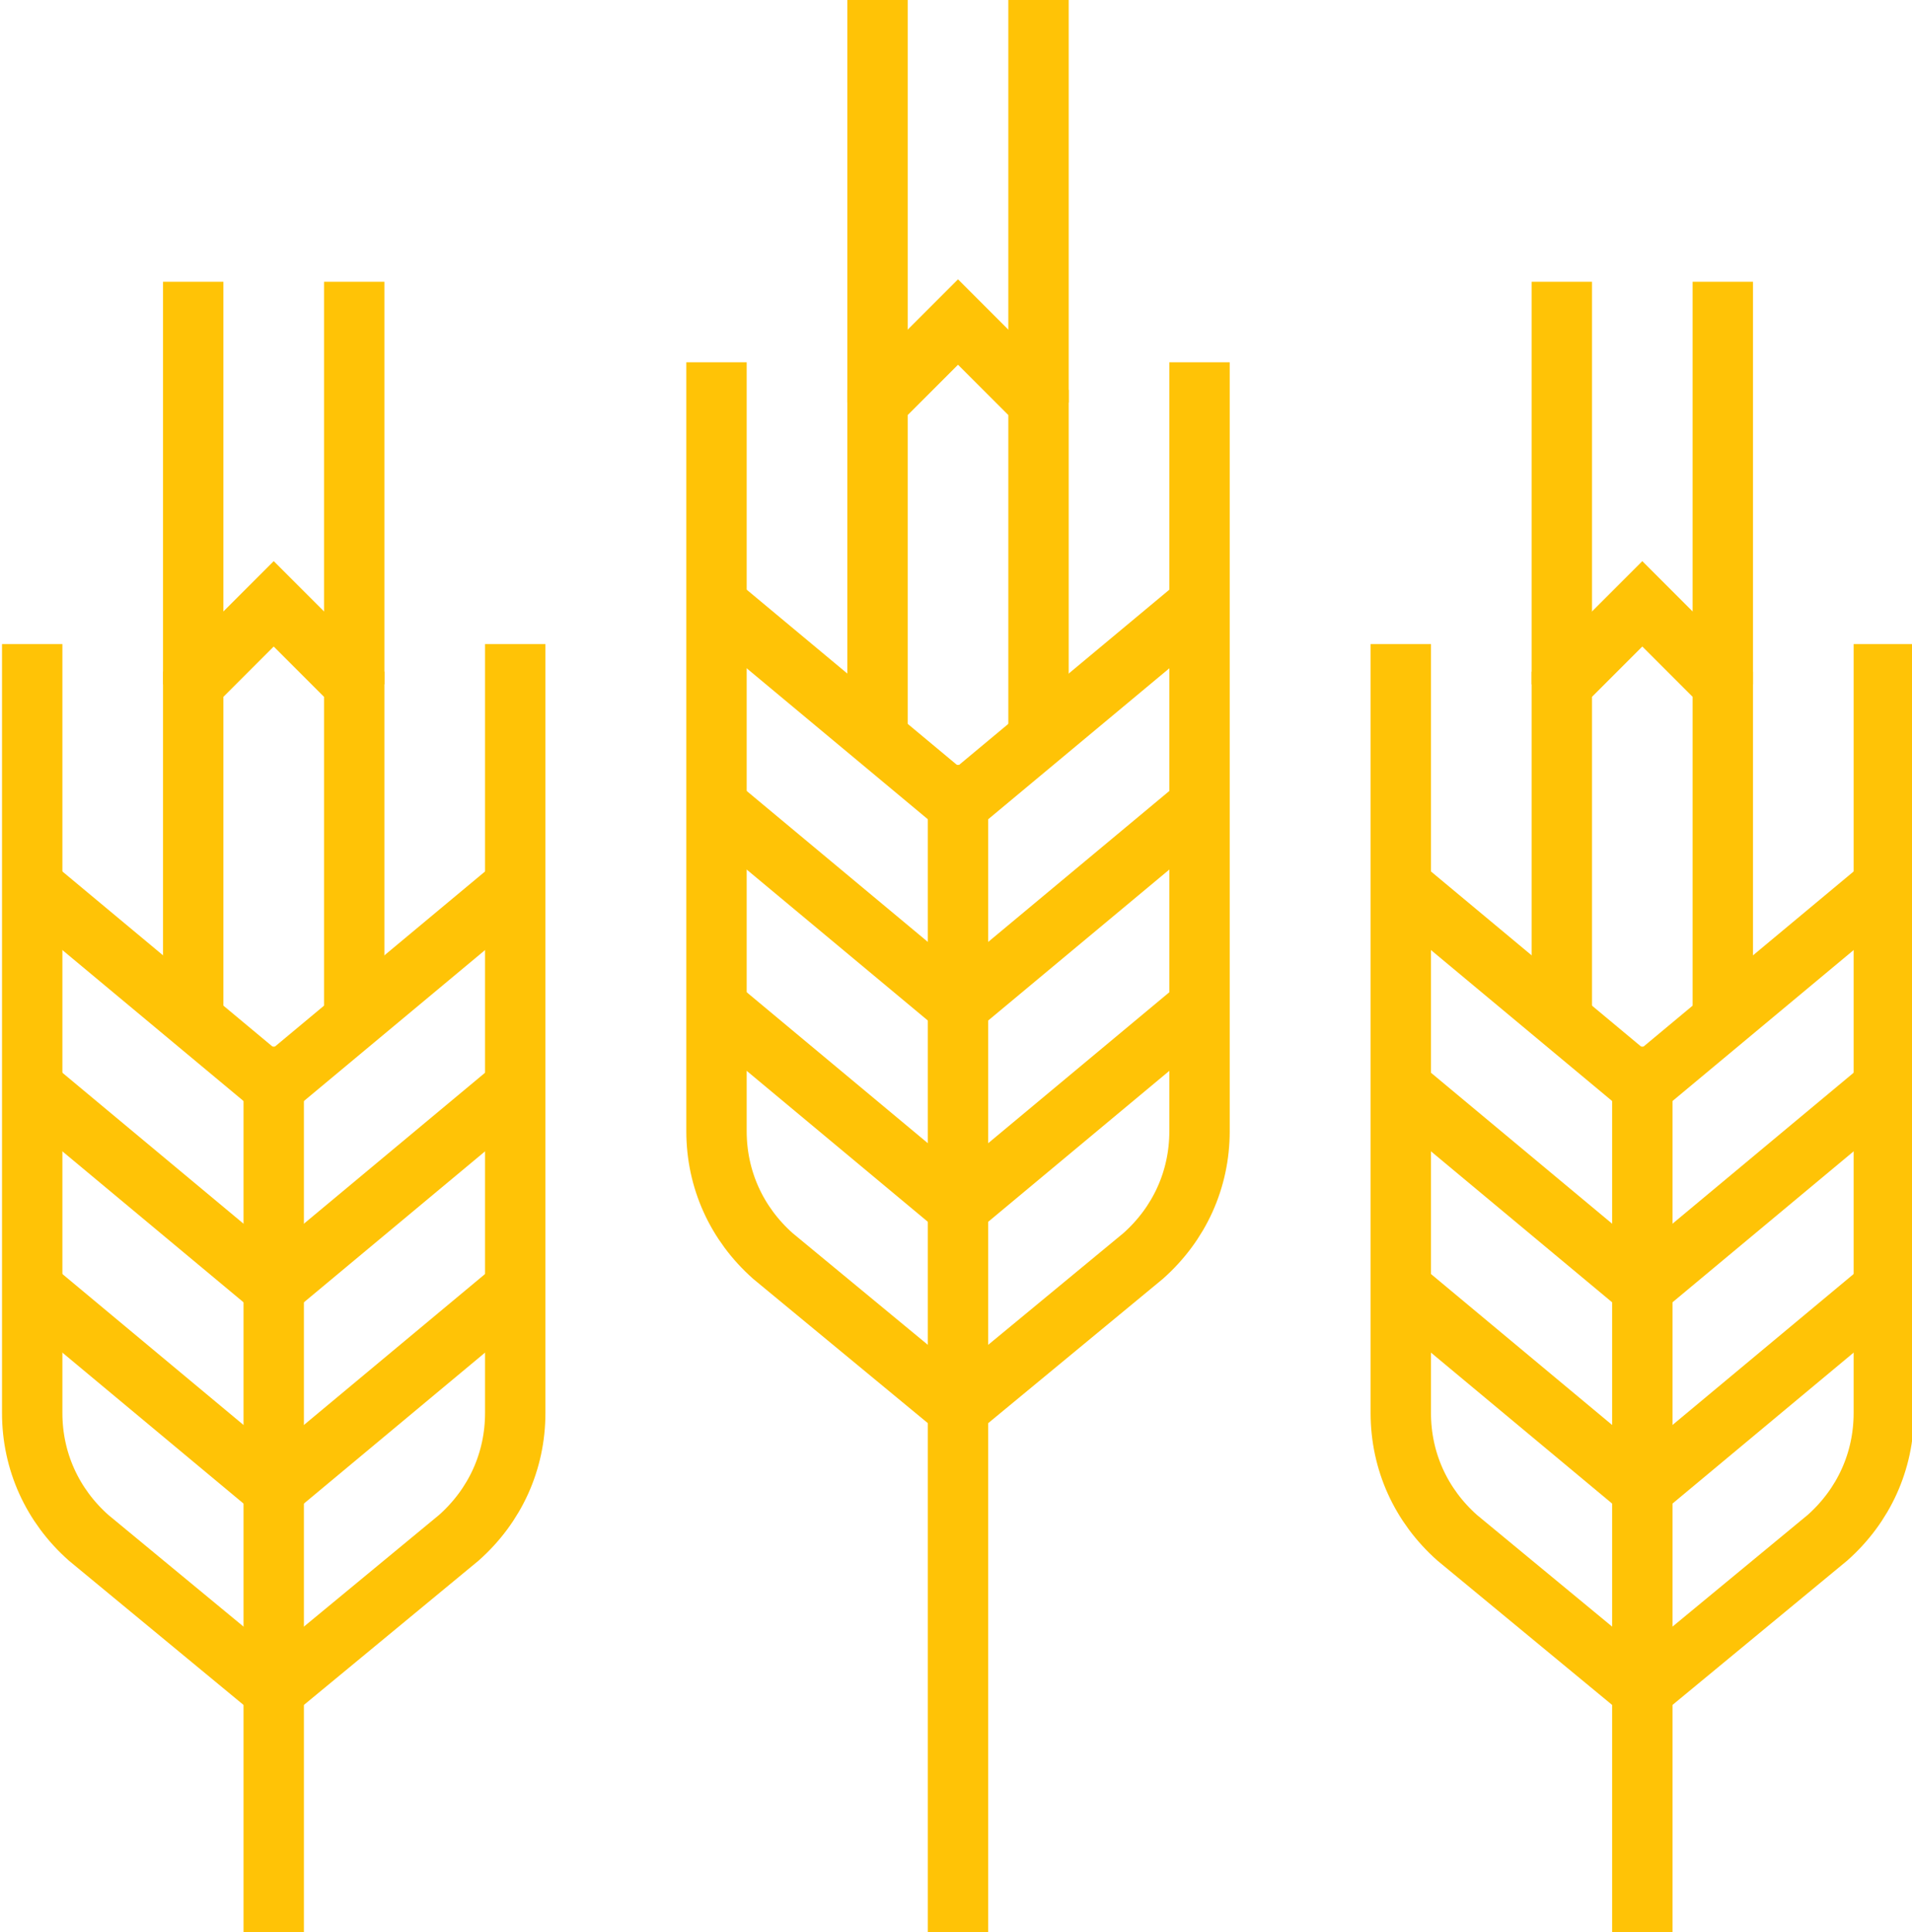
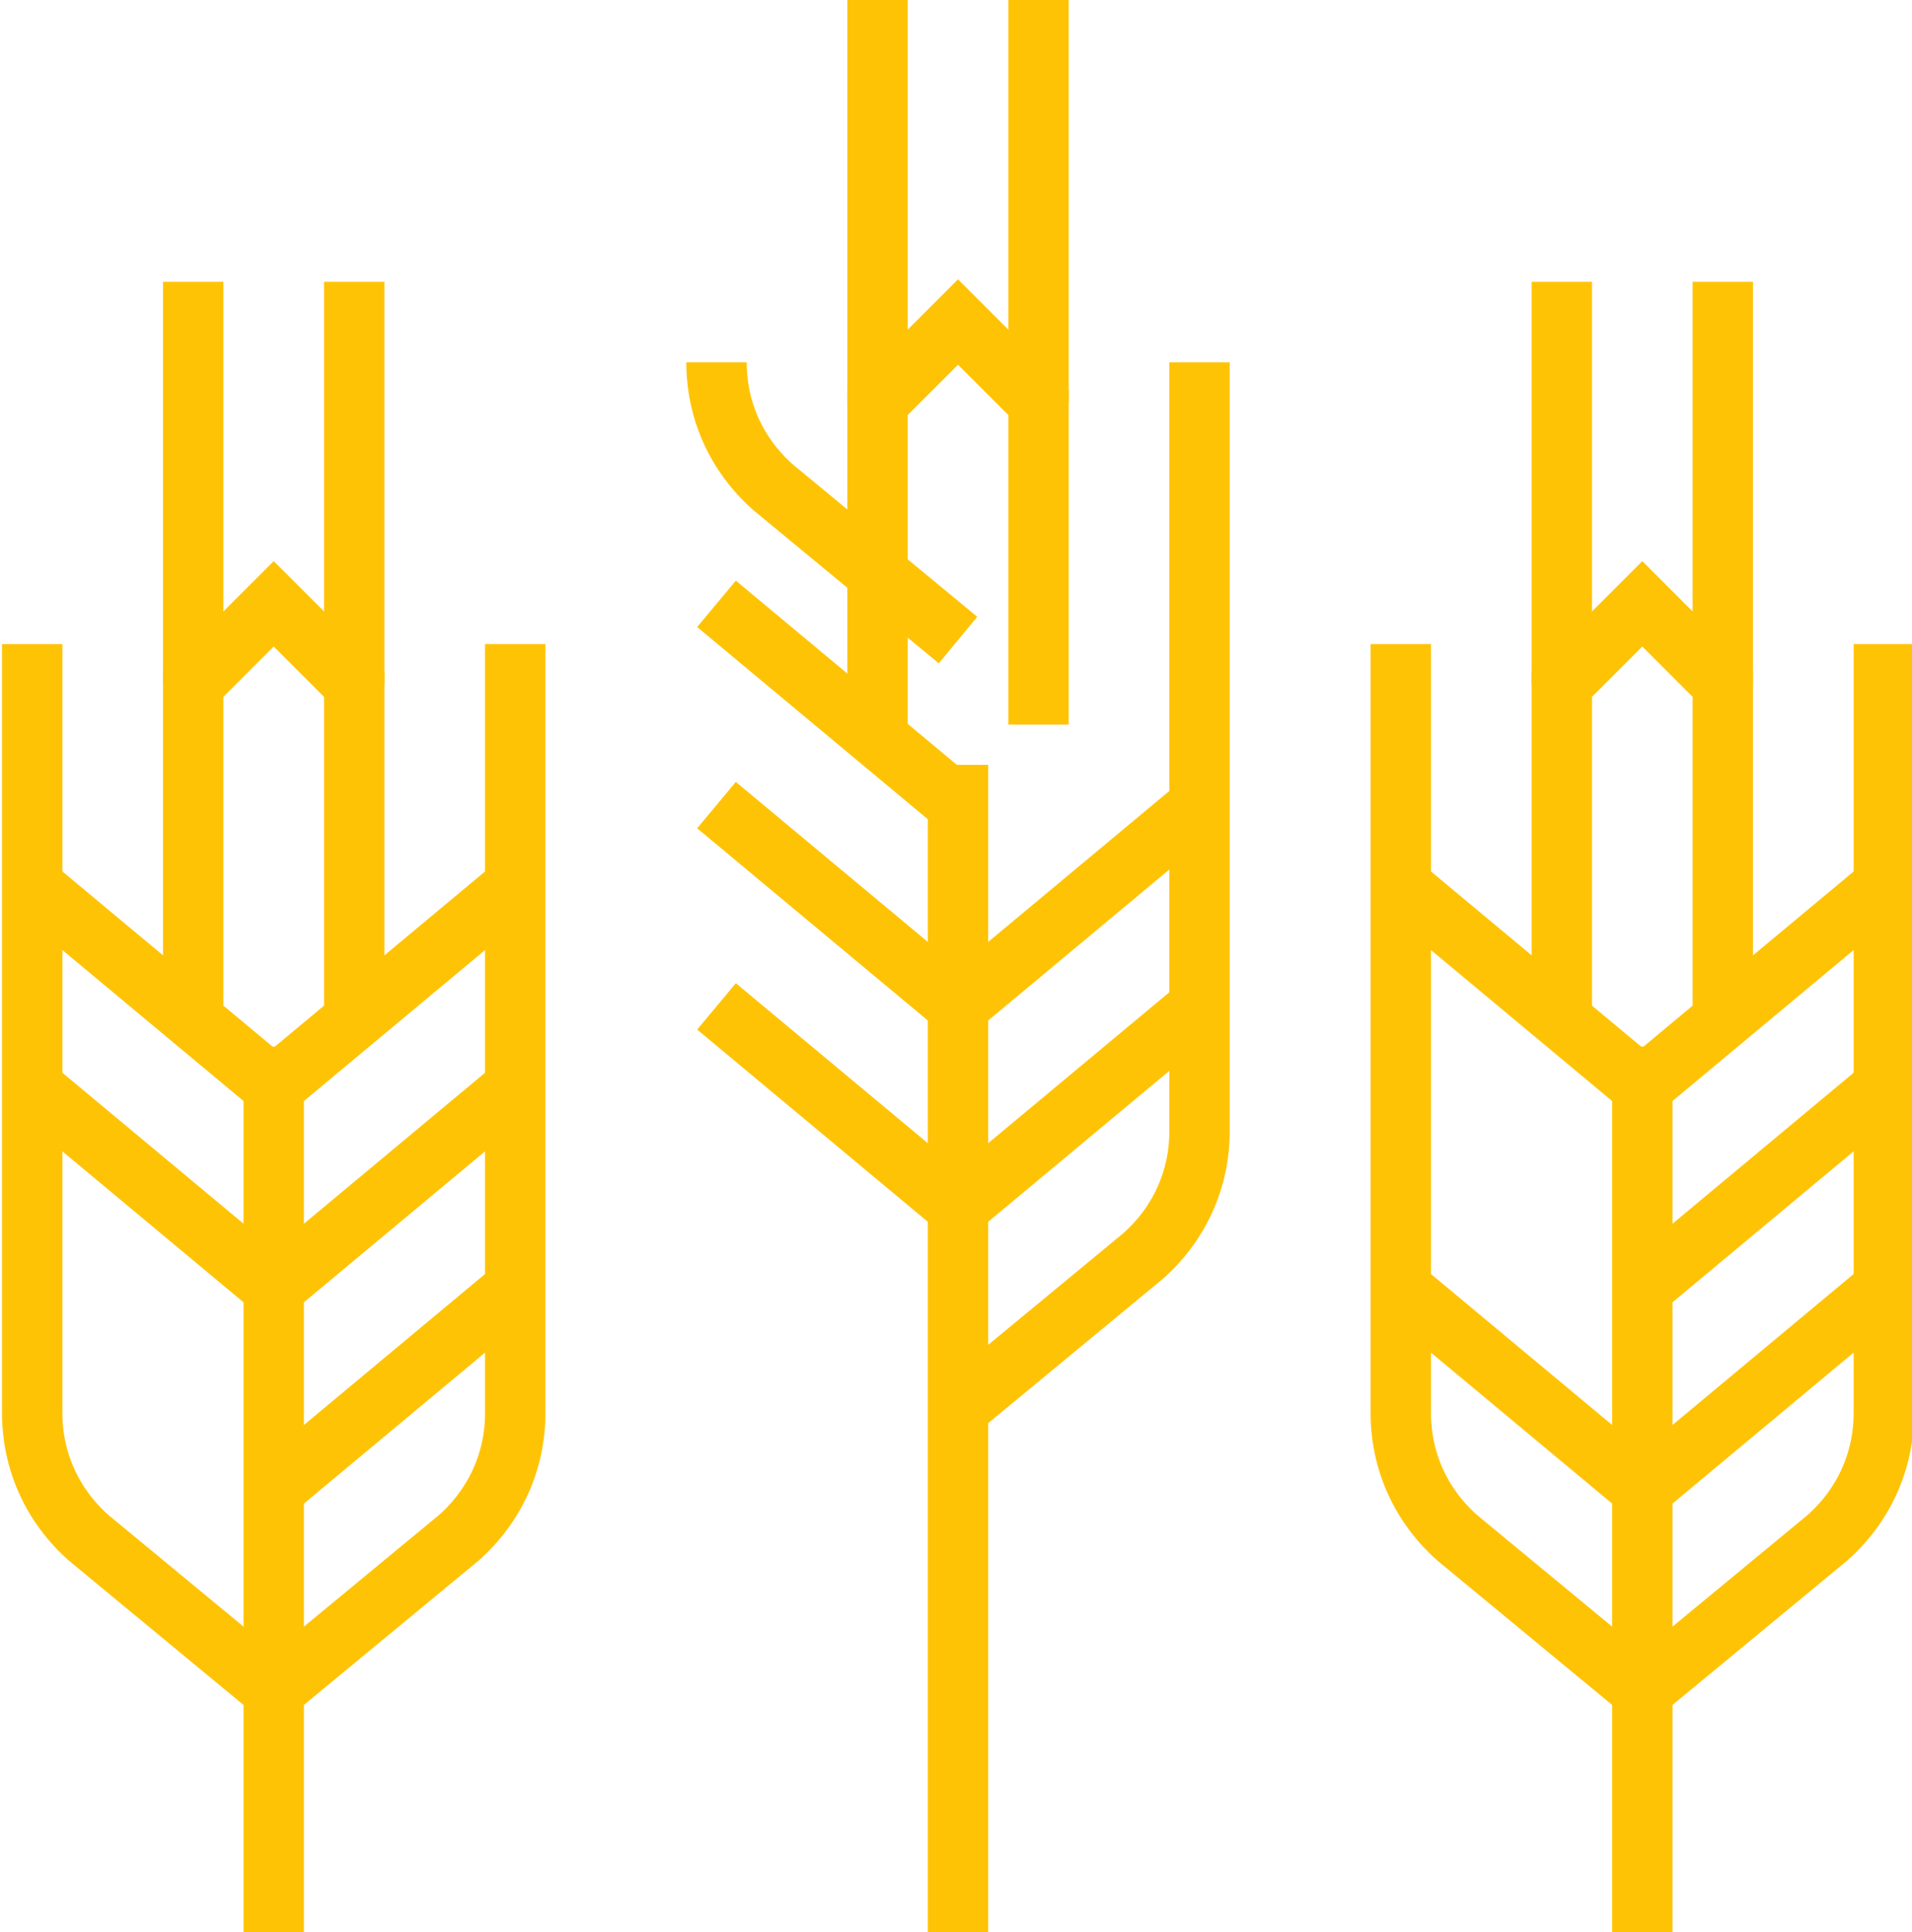
<svg xmlns="http://www.w3.org/2000/svg" version="1.1" id="_x2014_ÎÓÈ_x5F_1" x="0px" y="0px" viewBox="0 0 47.5 48" style="enable-background:new 0 0 47.5 48;" xml:space="preserve">
  <style type="text/css">
	.st0{fill:none;stroke:#FFC306;stroke-width:1.5;stroke-miterlimit:10;}
</style>
  <path class="st0" d="M0.8,16v19.1c0,1.2,0.5,2.3,1.4,3.1L6.8,42" />
  <path class="st0" d="M12.8,16v19.1c0,1.2-0.5,2.3-1.4,3.1L6.8,42" />
  <line class="st0" x1="12.8" y1="32" x2="6.8" y2="37" />
  <line class="st0" x1="12.8" y1="22" x2="6.8" y2="27" />
-   <line class="st0" x1="0.8" y1="32" x2="6.8" y2="37" />
  <line class="st0" x1="12.8" y1="27" x2="6.8" y2="32" />
  <line class="st0" x1="0.8" y1="27" x2="6.8" y2="32" />
  <line class="st0" x1="0.8" y1="22" x2="6.8" y2="27" />
  <line class="st0" x1="6.8" y1="48" x2="6.8" y2="26" />
  <polyline class="st0" points="4.8,25 4.8,17 6.8,15 8.8,17 8.8,25 " />
  <line class="st0" x1="8.8" y1="17" x2="8.8" y2="7" />
  <line class="st0" x1="4.8" y1="17" x2="4.8" y2="7" />
  <path class="st0" d="M34.8,16v19.1c0,1.2,0.5,2.3,1.4,3.1l4.6,3.8" />
  <path class="st0" d="M46.8,16v19.1c0,1.2-0.5,2.3-1.4,3.1L40.8,42" />
  <line class="st0" x1="46.8" y1="32" x2="40.8" y2="37" />
  <line class="st0" x1="46.8" y1="22" x2="40.8" y2="27" />
  <line class="st0" x1="34.8" y1="32" x2="40.8" y2="37" />
  <line class="st0" x1="46.8" y1="27" x2="40.8" y2="32" />
-   <line class="st0" x1="34.8" y1="27" x2="40.8" y2="32" />
  <line class="st0" x1="34.8" y1="22" x2="40.8" y2="27" />
  <line class="st0" x1="40.8" y1="48" x2="40.8" y2="26" />
  <polyline class="st0" points="38.8,25 38.8,17 40.8,15 42.8,17 42.8,25 " />
  <line class="st0" x1="42.8" y1="17" x2="42.8" y2="7" />
  <line class="st0" x1="38.8" y1="17" x2="38.8" y2="7" />
-   <path class="st0" d="M17.8,9v19.1c0,1.2,0.5,2.3,1.4,3.1l4.6,3.8" />
+   <path class="st0" d="M17.8,9c0,1.2,0.5,2.3,1.4,3.1l4.6,3.8" />
  <path class="st0" d="M29.8,9v19.1c0,1.2-0.5,2.3-1.4,3.1L23.8,35" />
  <line class="st0" x1="29.8" y1="25" x2="23.8" y2="30" />
-   <line class="st0" x1="29.8" y1="15" x2="23.8" y2="20" />
  <line class="st0" x1="17.8" y1="25" x2="23.8" y2="30" />
  <line class="st0" x1="29.8" y1="20" x2="23.8" y2="25" />
  <line class="st0" x1="17.8" y1="20" x2="23.8" y2="25" />
  <line class="st0" x1="17.8" y1="15" x2="23.8" y2="20" />
  <line class="st0" x1="23.8" y1="48" x2="23.8" y2="19" />
  <polyline class="st0" points="21.8,18 21.8,10 23.8,8 25.8,10 25.8,18 " />
  <line class="st0" x1="25.8" y1="10" x2="25.8" y2="0" />
  <line class="st0" x1="21.8" y1="10" x2="21.8" y2="0" />
</svg>